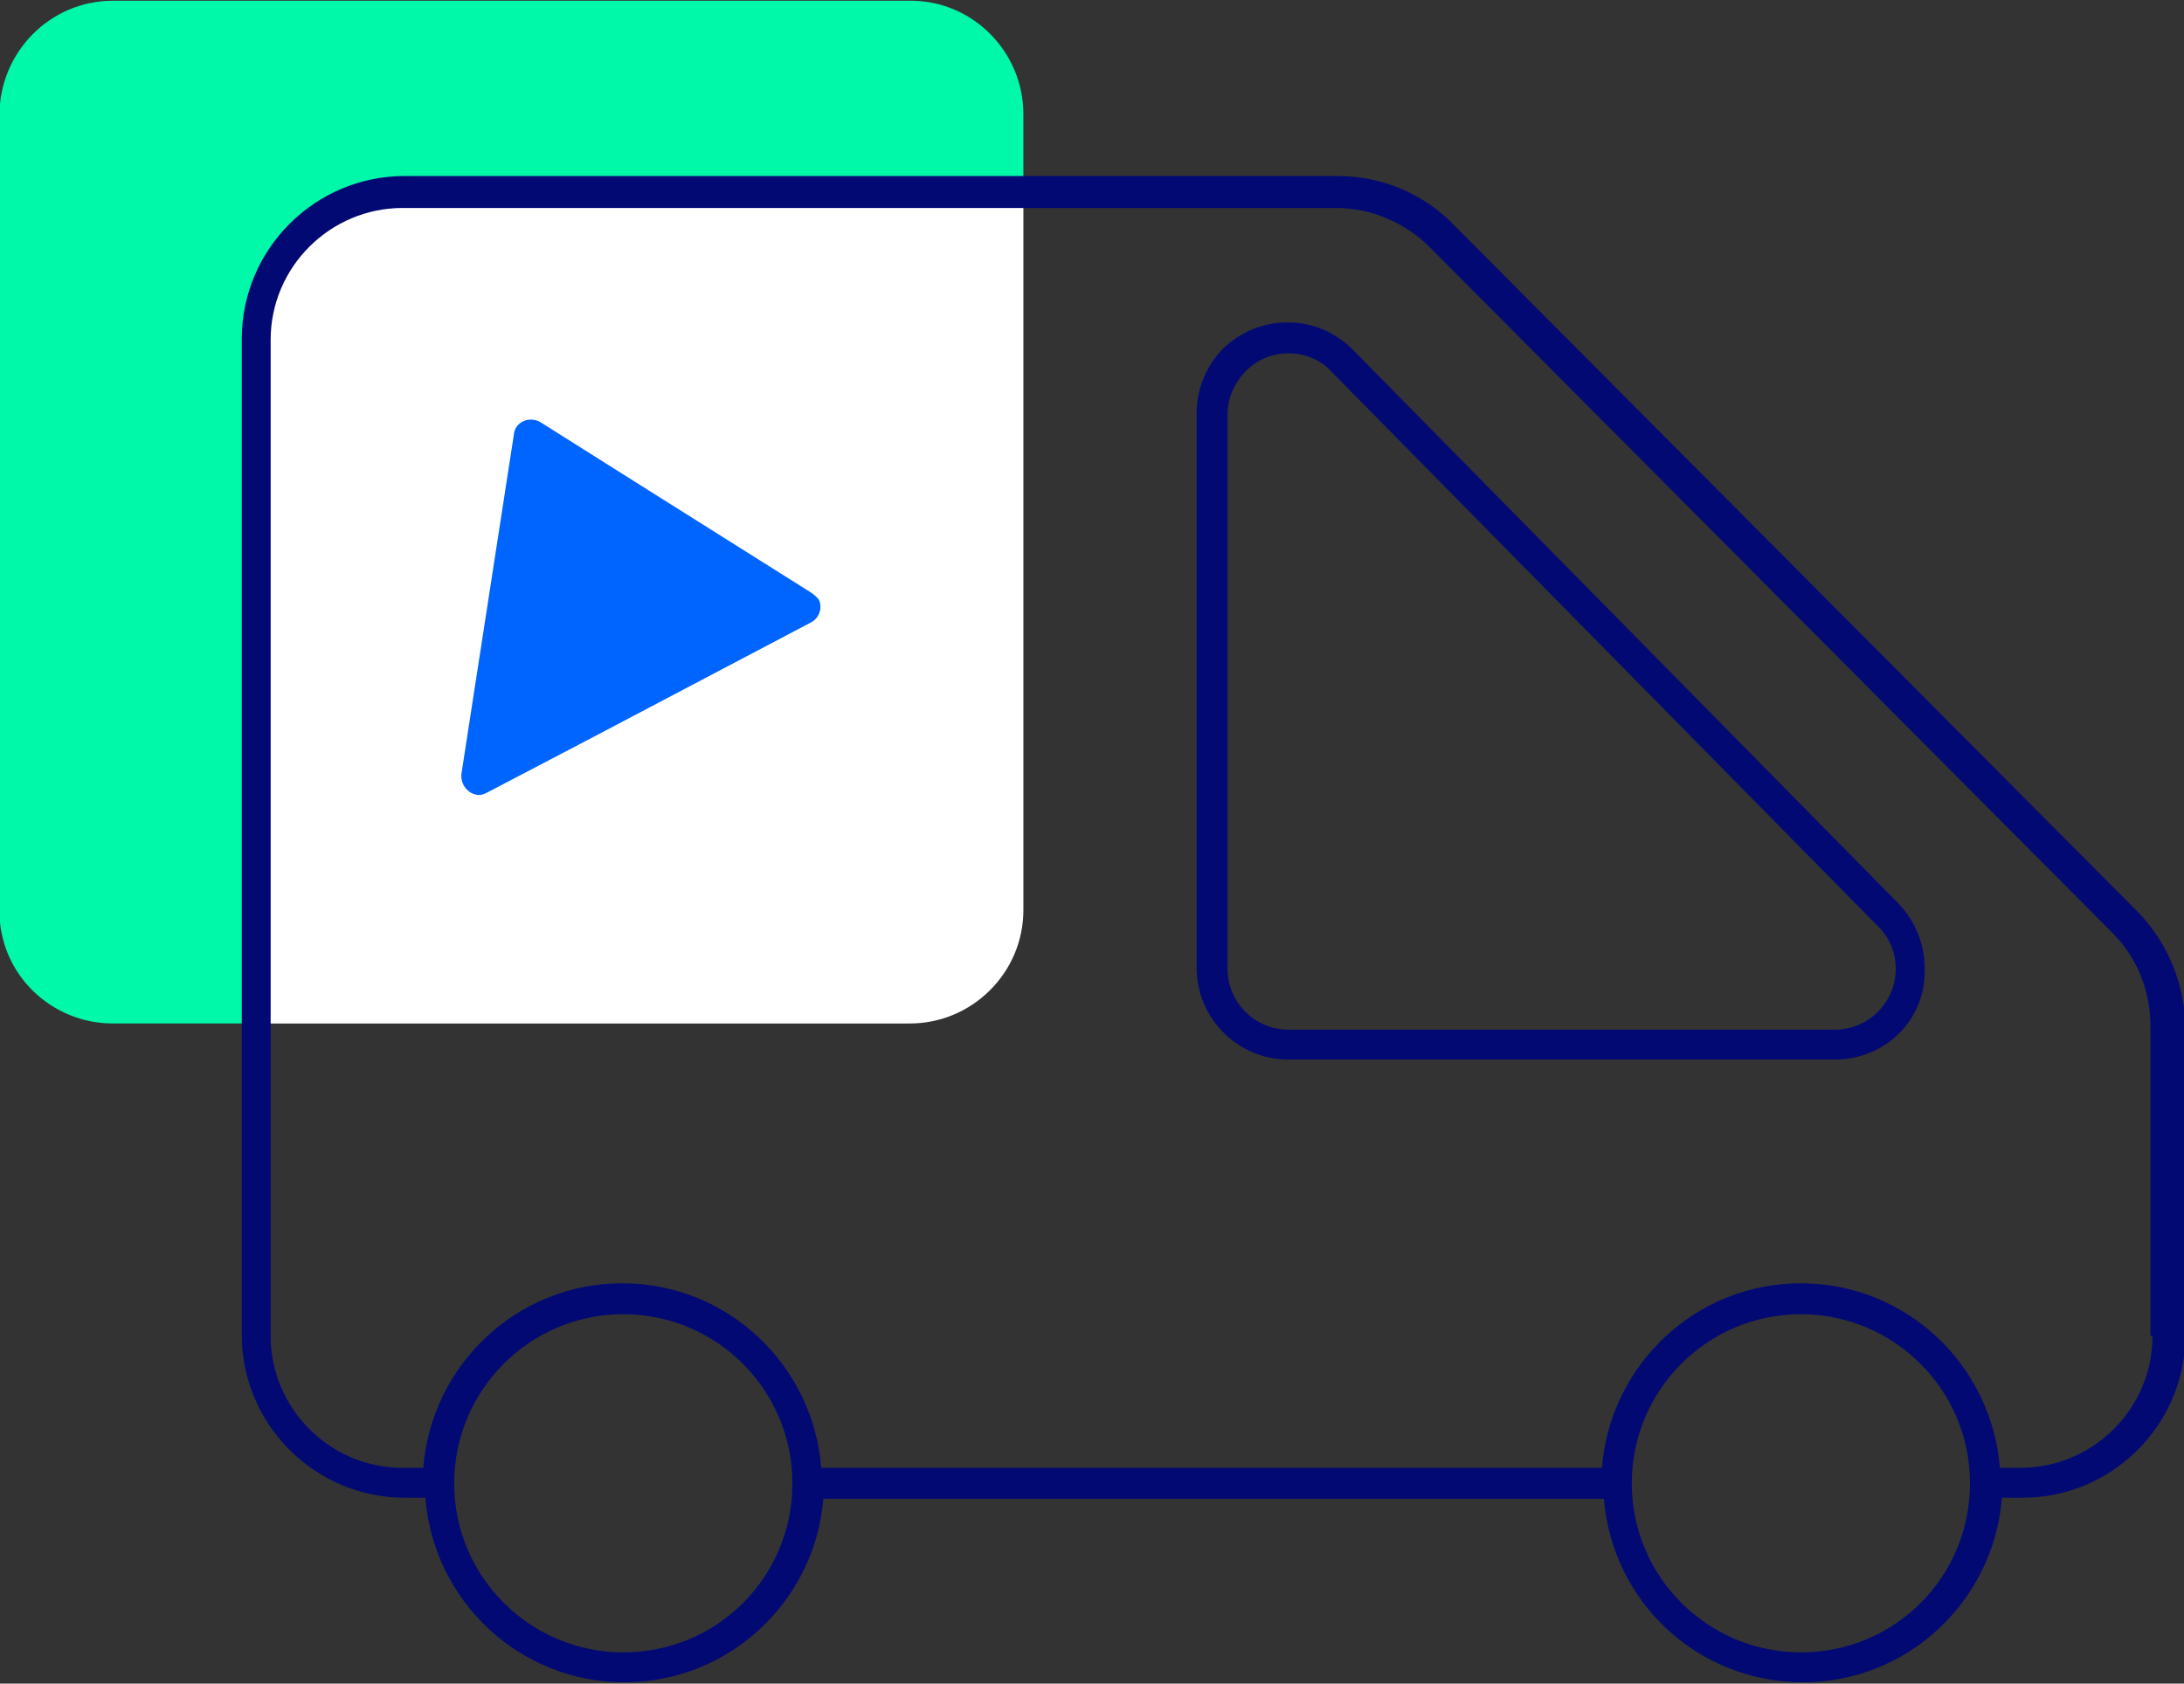
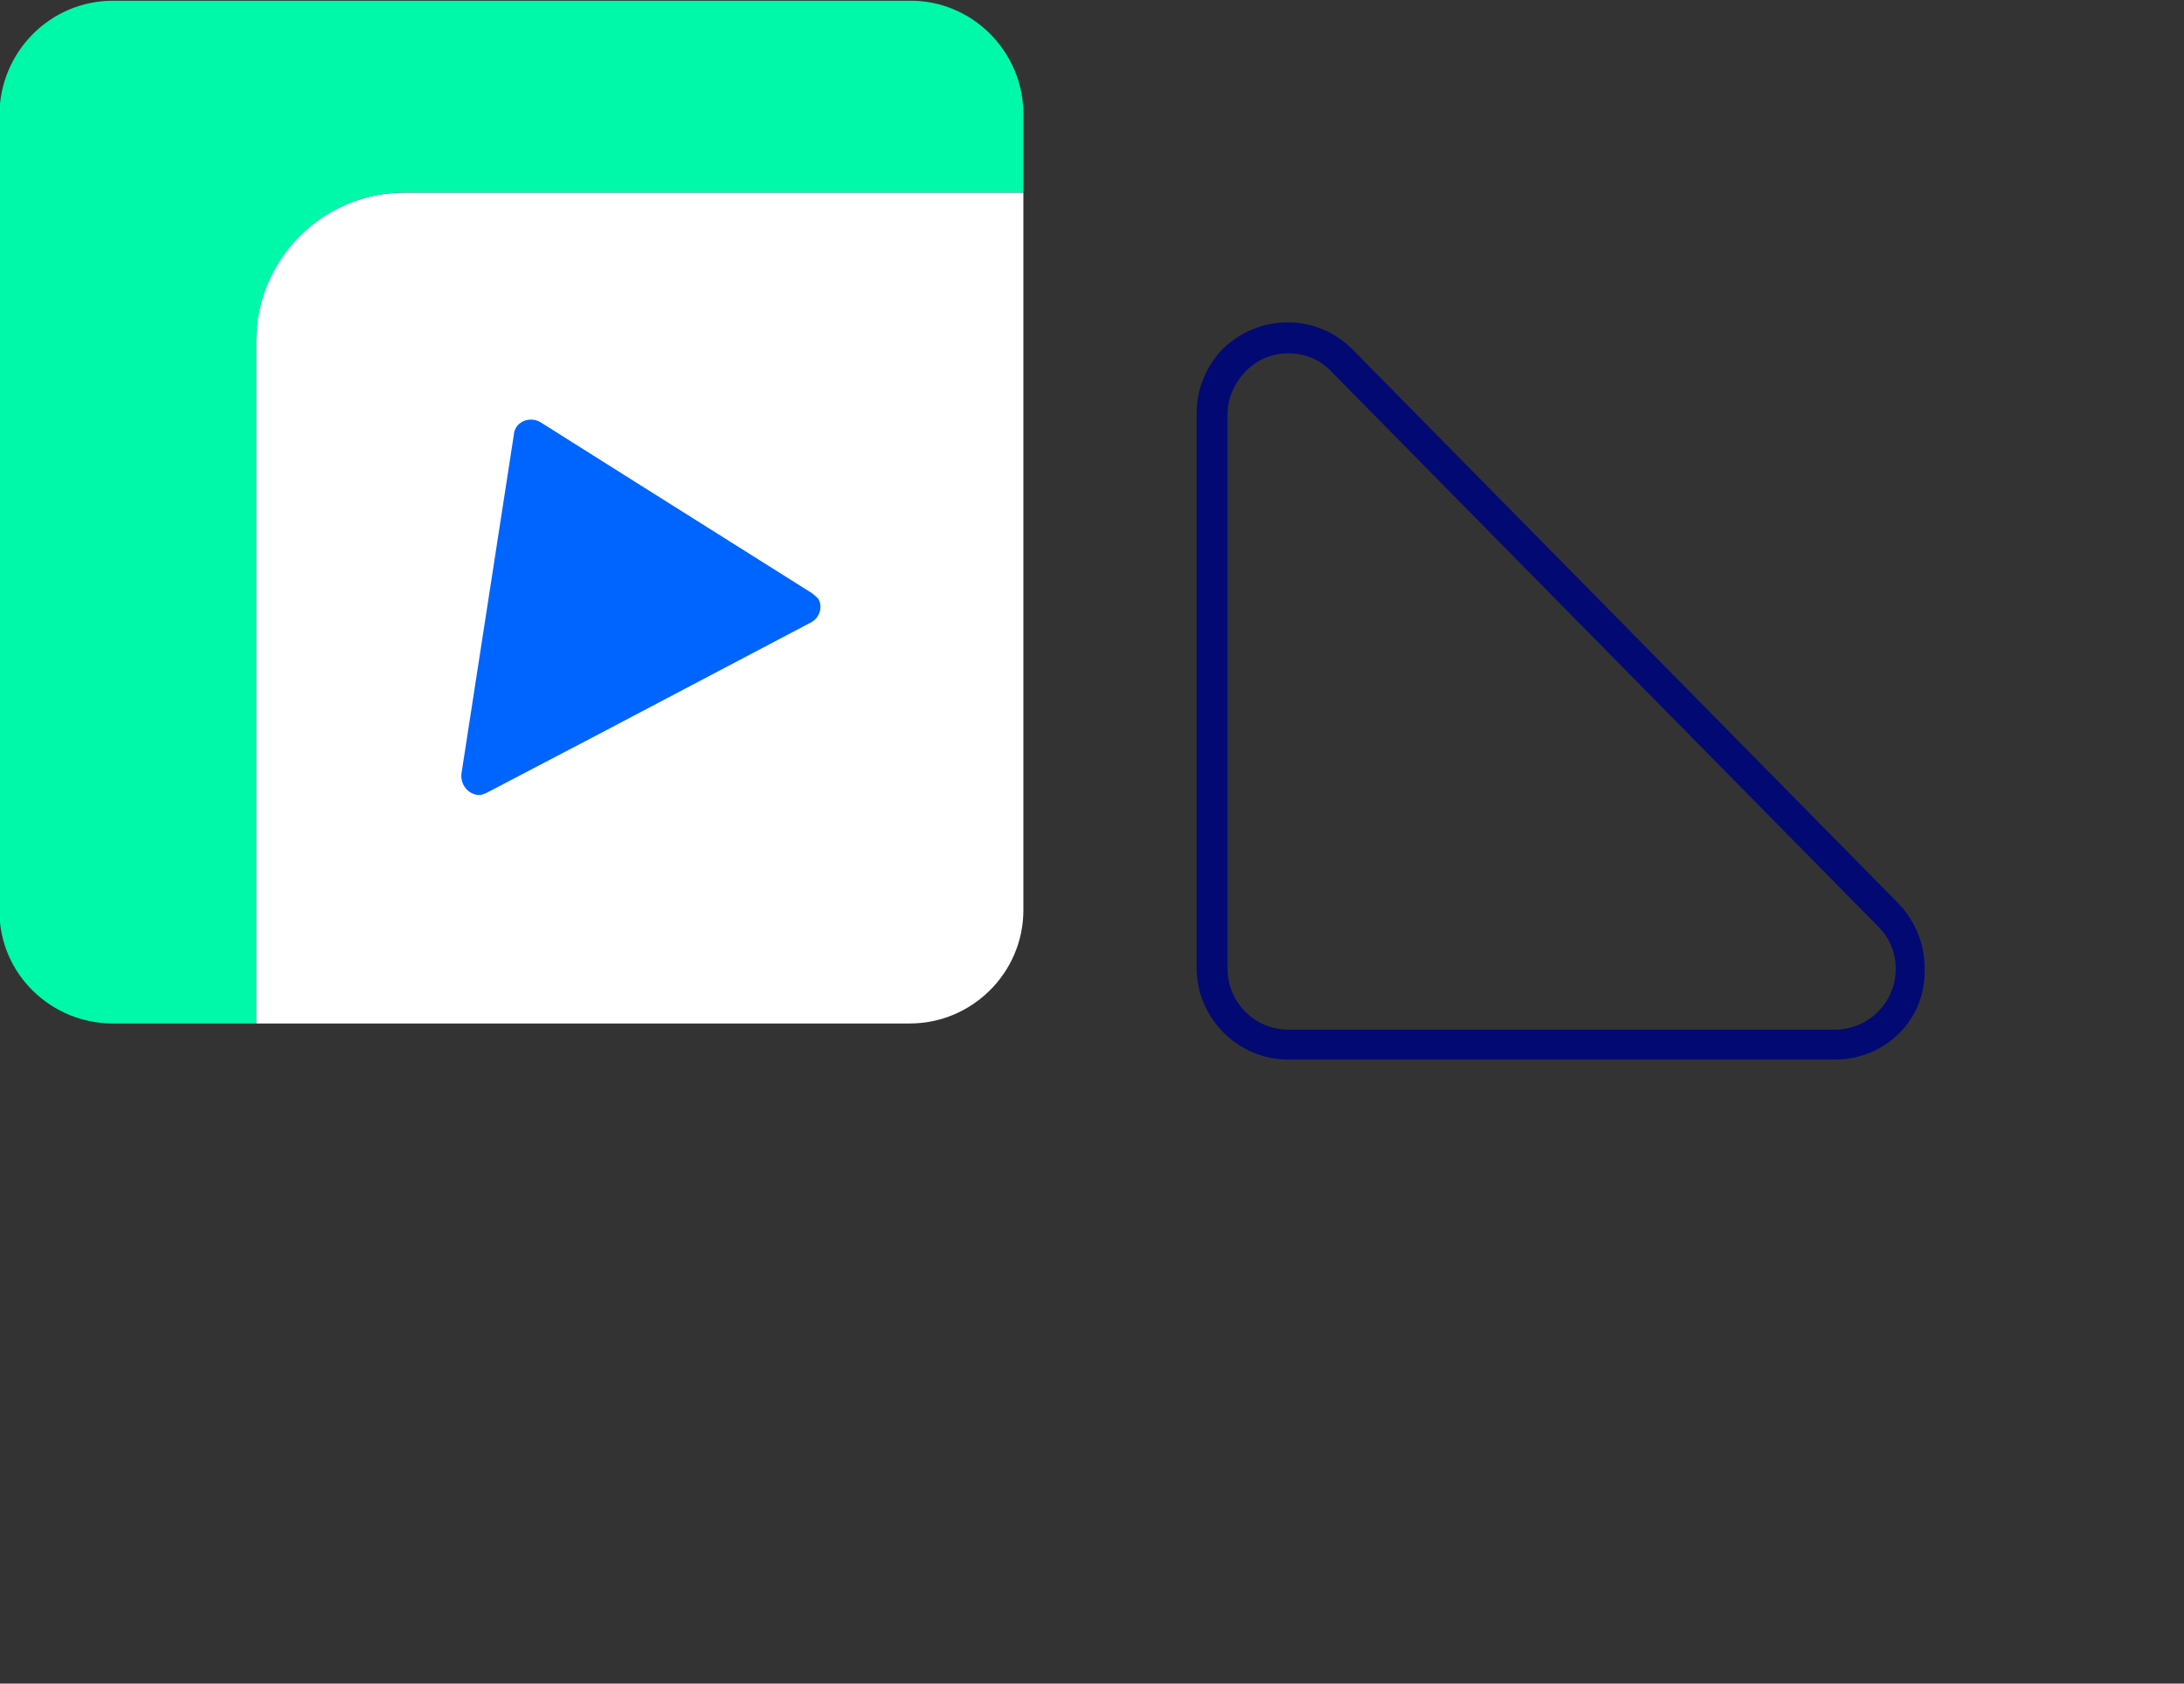
<svg xmlns="http://www.w3.org/2000/svg" version="1.1" id="Calque_1" x="0" y="0" viewBox="0 0 211.8 163.3" xml:space="preserve">
  <rect x="0" y="0" width="211.8" height="163.3" fill="#333333" stroke="none" />
  <style>.st0{fill:#020973}</style>
  <g id="Groupe_226" transform="translate(-7349.554 -4946.728)">
    <path class="st0" d="M7527.5 5049.5h-53c-4.9 0-8.9-4-8.9-8.9v-53.8c0-2.4 1-4.7 2.6-6.3 1.7-1.6 3.9-2.5 6.2-2.5h.1c2.4 0 4.6 1 6.2 2.6l53 53.8c1.6 1.7 2.5 3.9 2.5 6.2.2 5-3.8 8.9-8.7 8.9zm-53-68.5c-1.6 0-3 .6-4.1 1.7-1.1 1.1-1.8 2.6-1.8 4.2v53.8c0 3.2 2.6 5.9 5.9 5.9h53c3.2 0 5.9-2.6 5.9-5.9 0-1.6-.6-3-1.7-4.1l-53-53.8c-1.1-1.2-2.6-1.8-4.2-1.8z" />
-     <path id="Tracé_272" d="M7448.8 4965.4v69.6c0 6.1-5 11-11 11h-63.4v-66.3c0-7.9 6.5-14.3 14.4-14.3h60z" fill="#fff" />
+     <path id="Tracé_272" d="M7448.8 4965.4v69.6c0 6.1-5 11-11 11h-63.4v-66.3c0-7.9 6.5-14.3 14.4-14.3h60" fill="#fff" />
    <path id="Tracé_273" d="M7448.8 4957.8v7.6h-60c-7.9 0-14.3 6.4-14.4 14.3v66.3h-13.9c-6 0-11-4.8-11-10.9v-77.2c0-6.1 4.9-11.1 11-11.1h77.2c6.1-.1 11.1 4.9 11.1 11z" fill="#00f8a9" />
-     <path class="st0" d="M7556.7 5035l-66.2-66.5c-2.9-3-7-4.7-11.2-4.7h-90.5c-8.7 0-15.8 7.1-15.8 15.8v96.6c0 8.7 7.1 15.8 15.8 15.8h2c.8 10 9.1 17.9 19.3 17.9 10.2 0 18.5-7.9 19.3-17.8h75.7c.8 10 9.1 17.8 19.3 17.8 10.2 0 18.5-7.9 19.3-17.9h2c8.7 0 15.8-7.1 15.8-15.8V5046c-.2-4.1-1.8-8-4.8-11zm-146.7 72c-9 0-16.4-7.3-16.4-16.4 0-9 7.3-16.4 16.4-16.4 9 0 16.4 7.3 16.4 16.4 0 9.1-7.3 16.4-16.4 16.4zm114.2 0c-9 0-16.4-7.3-16.4-16.4 0-9 7.3-16.4 16.4-16.4 9 0 16.4 7.3 16.4 16.4 0 9.1-7.3 16.4-16.4 16.4zm34.1-30.7c0 7.1-5.8 12.8-12.8 12.8h-2c-.8-10-9.1-17.9-19.3-17.9-10.2 0-18.5 7.9-19.3 17.9h-75.7c-.8-10-9.1-17.9-19.3-17.9-10.2 0-18.5 7.9-19.3 17.9h-2c-7.1 0-12.8-5.8-12.8-12.8v-96.6c0-7.1 5.8-12.8 12.8-12.8h90.5c3.4 0 6.7 1.4 9.1 3.8l66.2 66.5c2.4 2.4 3.7 5.6 3.7 9.1v30z" />
    <path id="Tracé_275" d="M7428.2 5004.2l-17-10.7-9.2-5.8c-.8-.5-1.9-.3-2.4.5-.1.2-.2.4-.2.6l-5.1 33c-.1.9.5 1.8 1.4 2 .4.1.7 0 1.1-.2l10.7-5.6 20.7-10.9c.8-.4 1.2-1.5.7-2.3-.2-.2-.4-.4-.7-.6z" fill="#0064fe" />
  </g>
</svg>